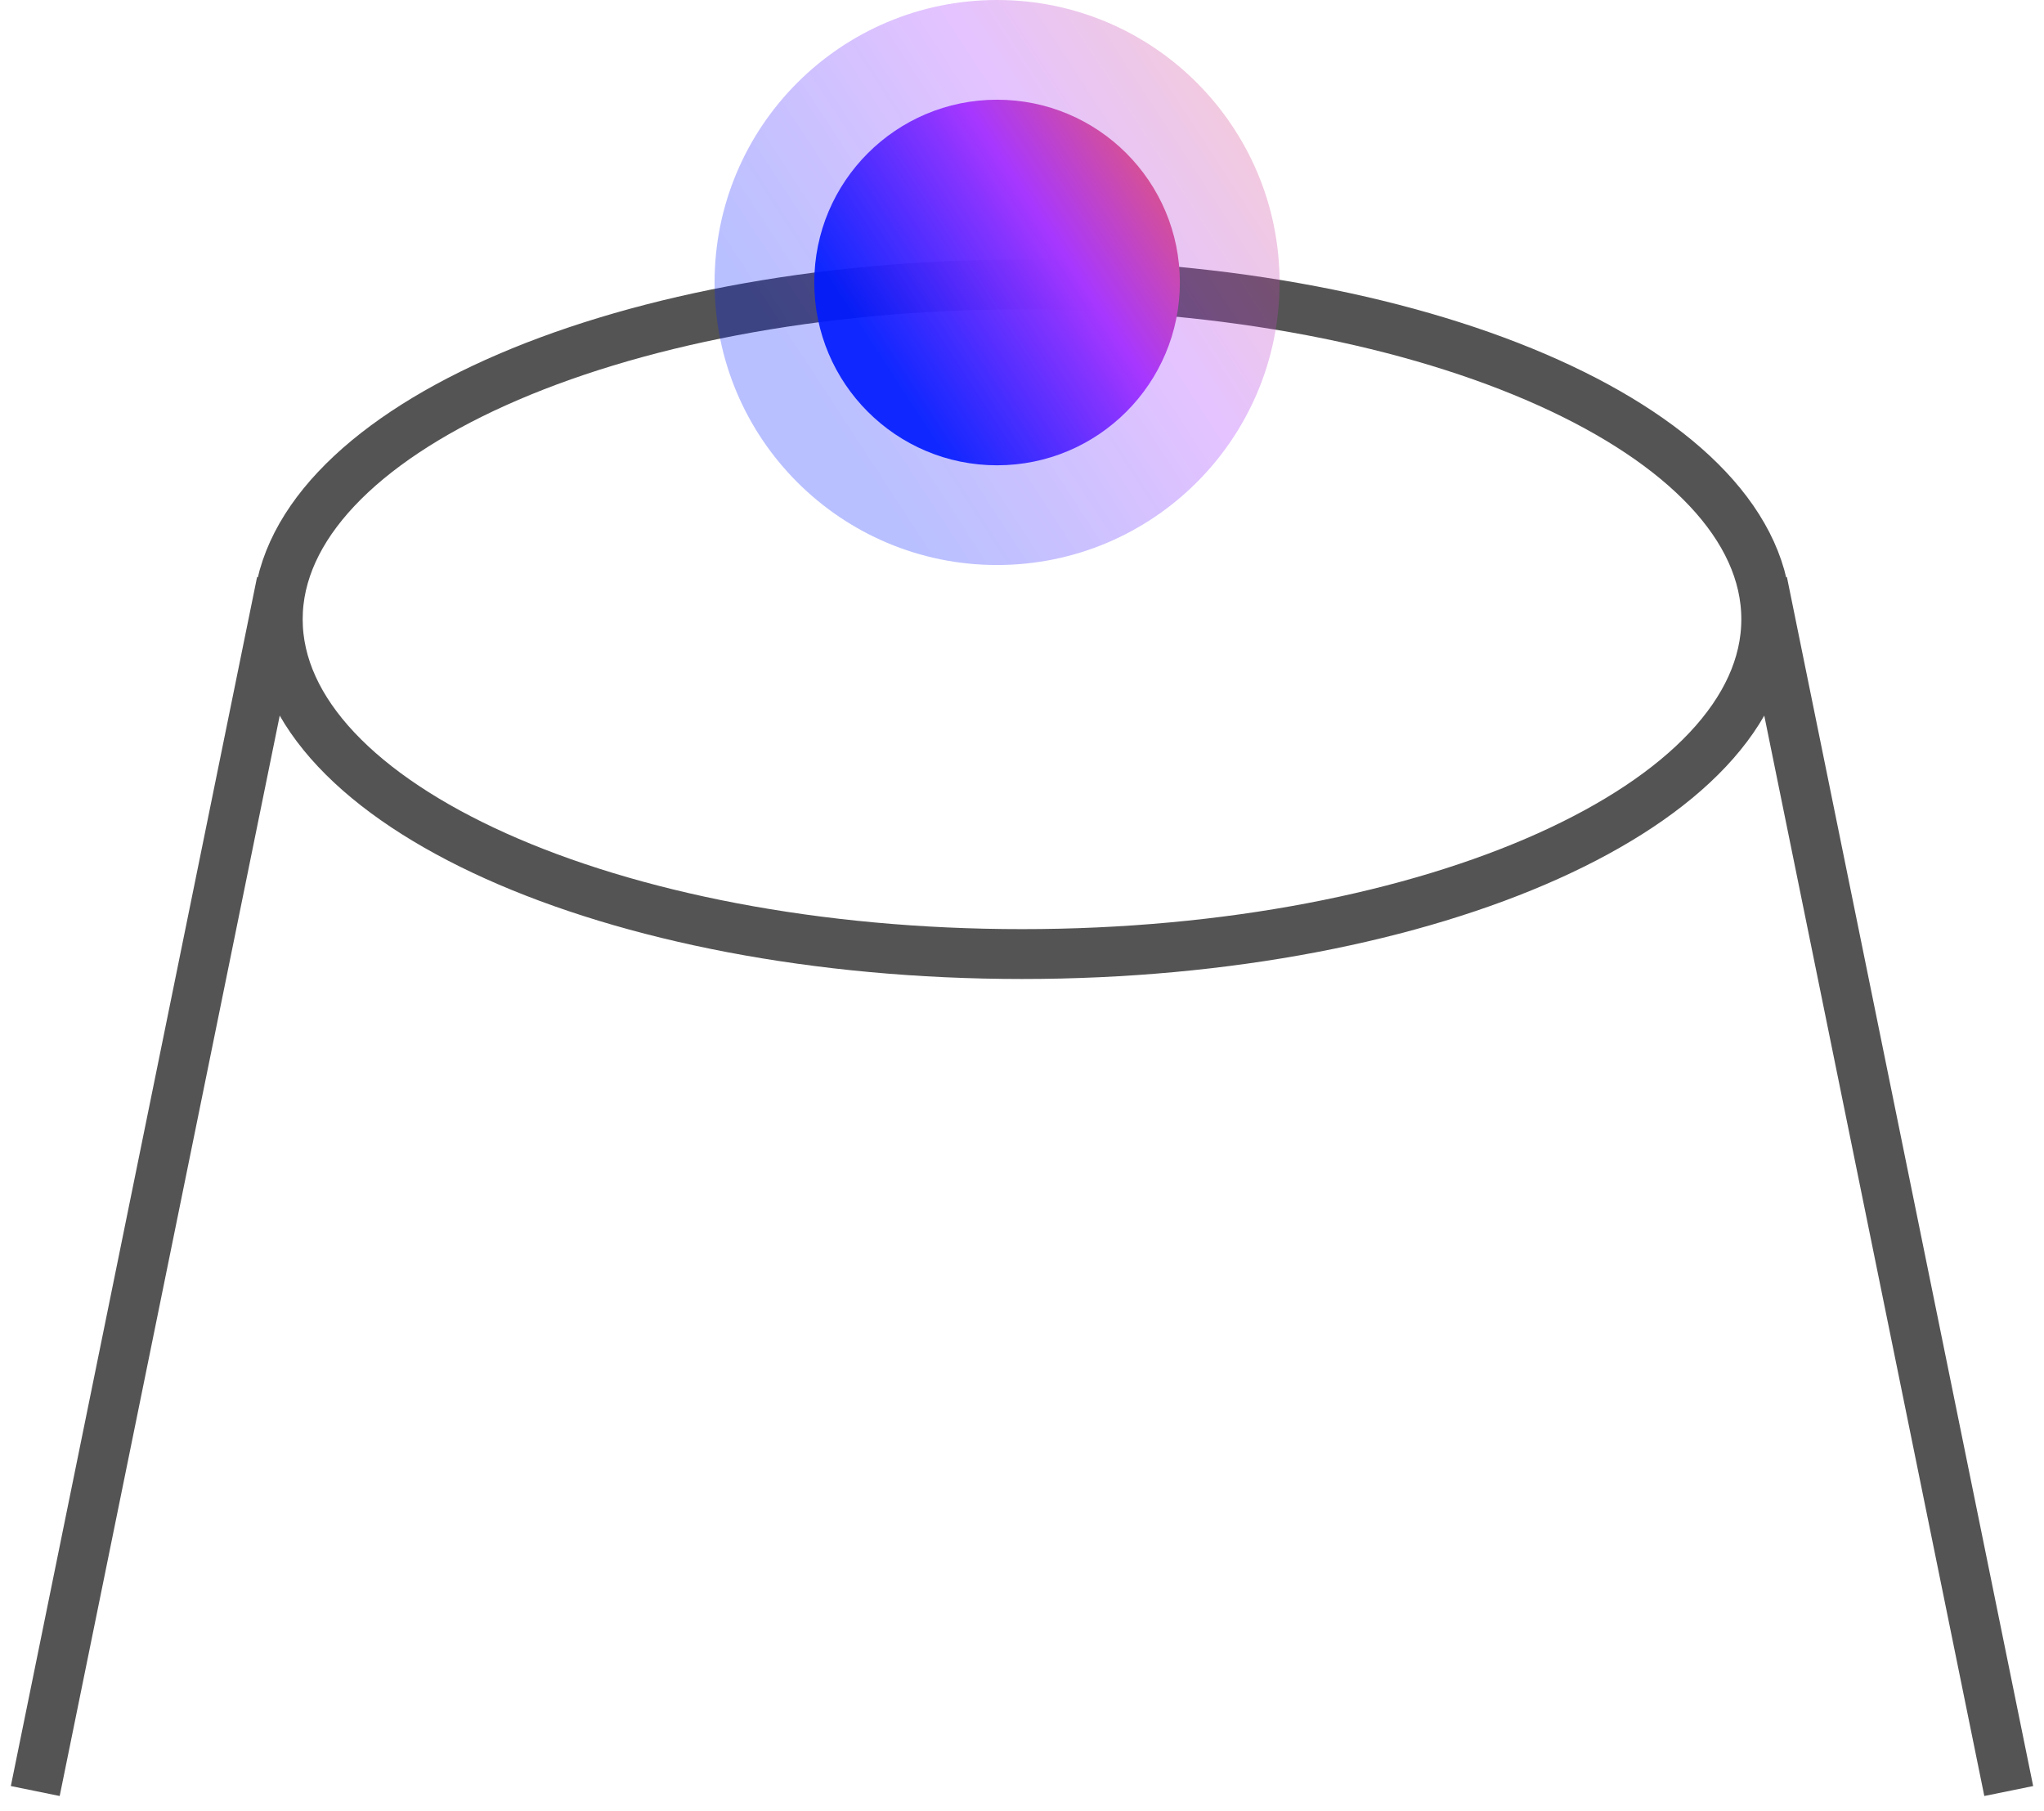
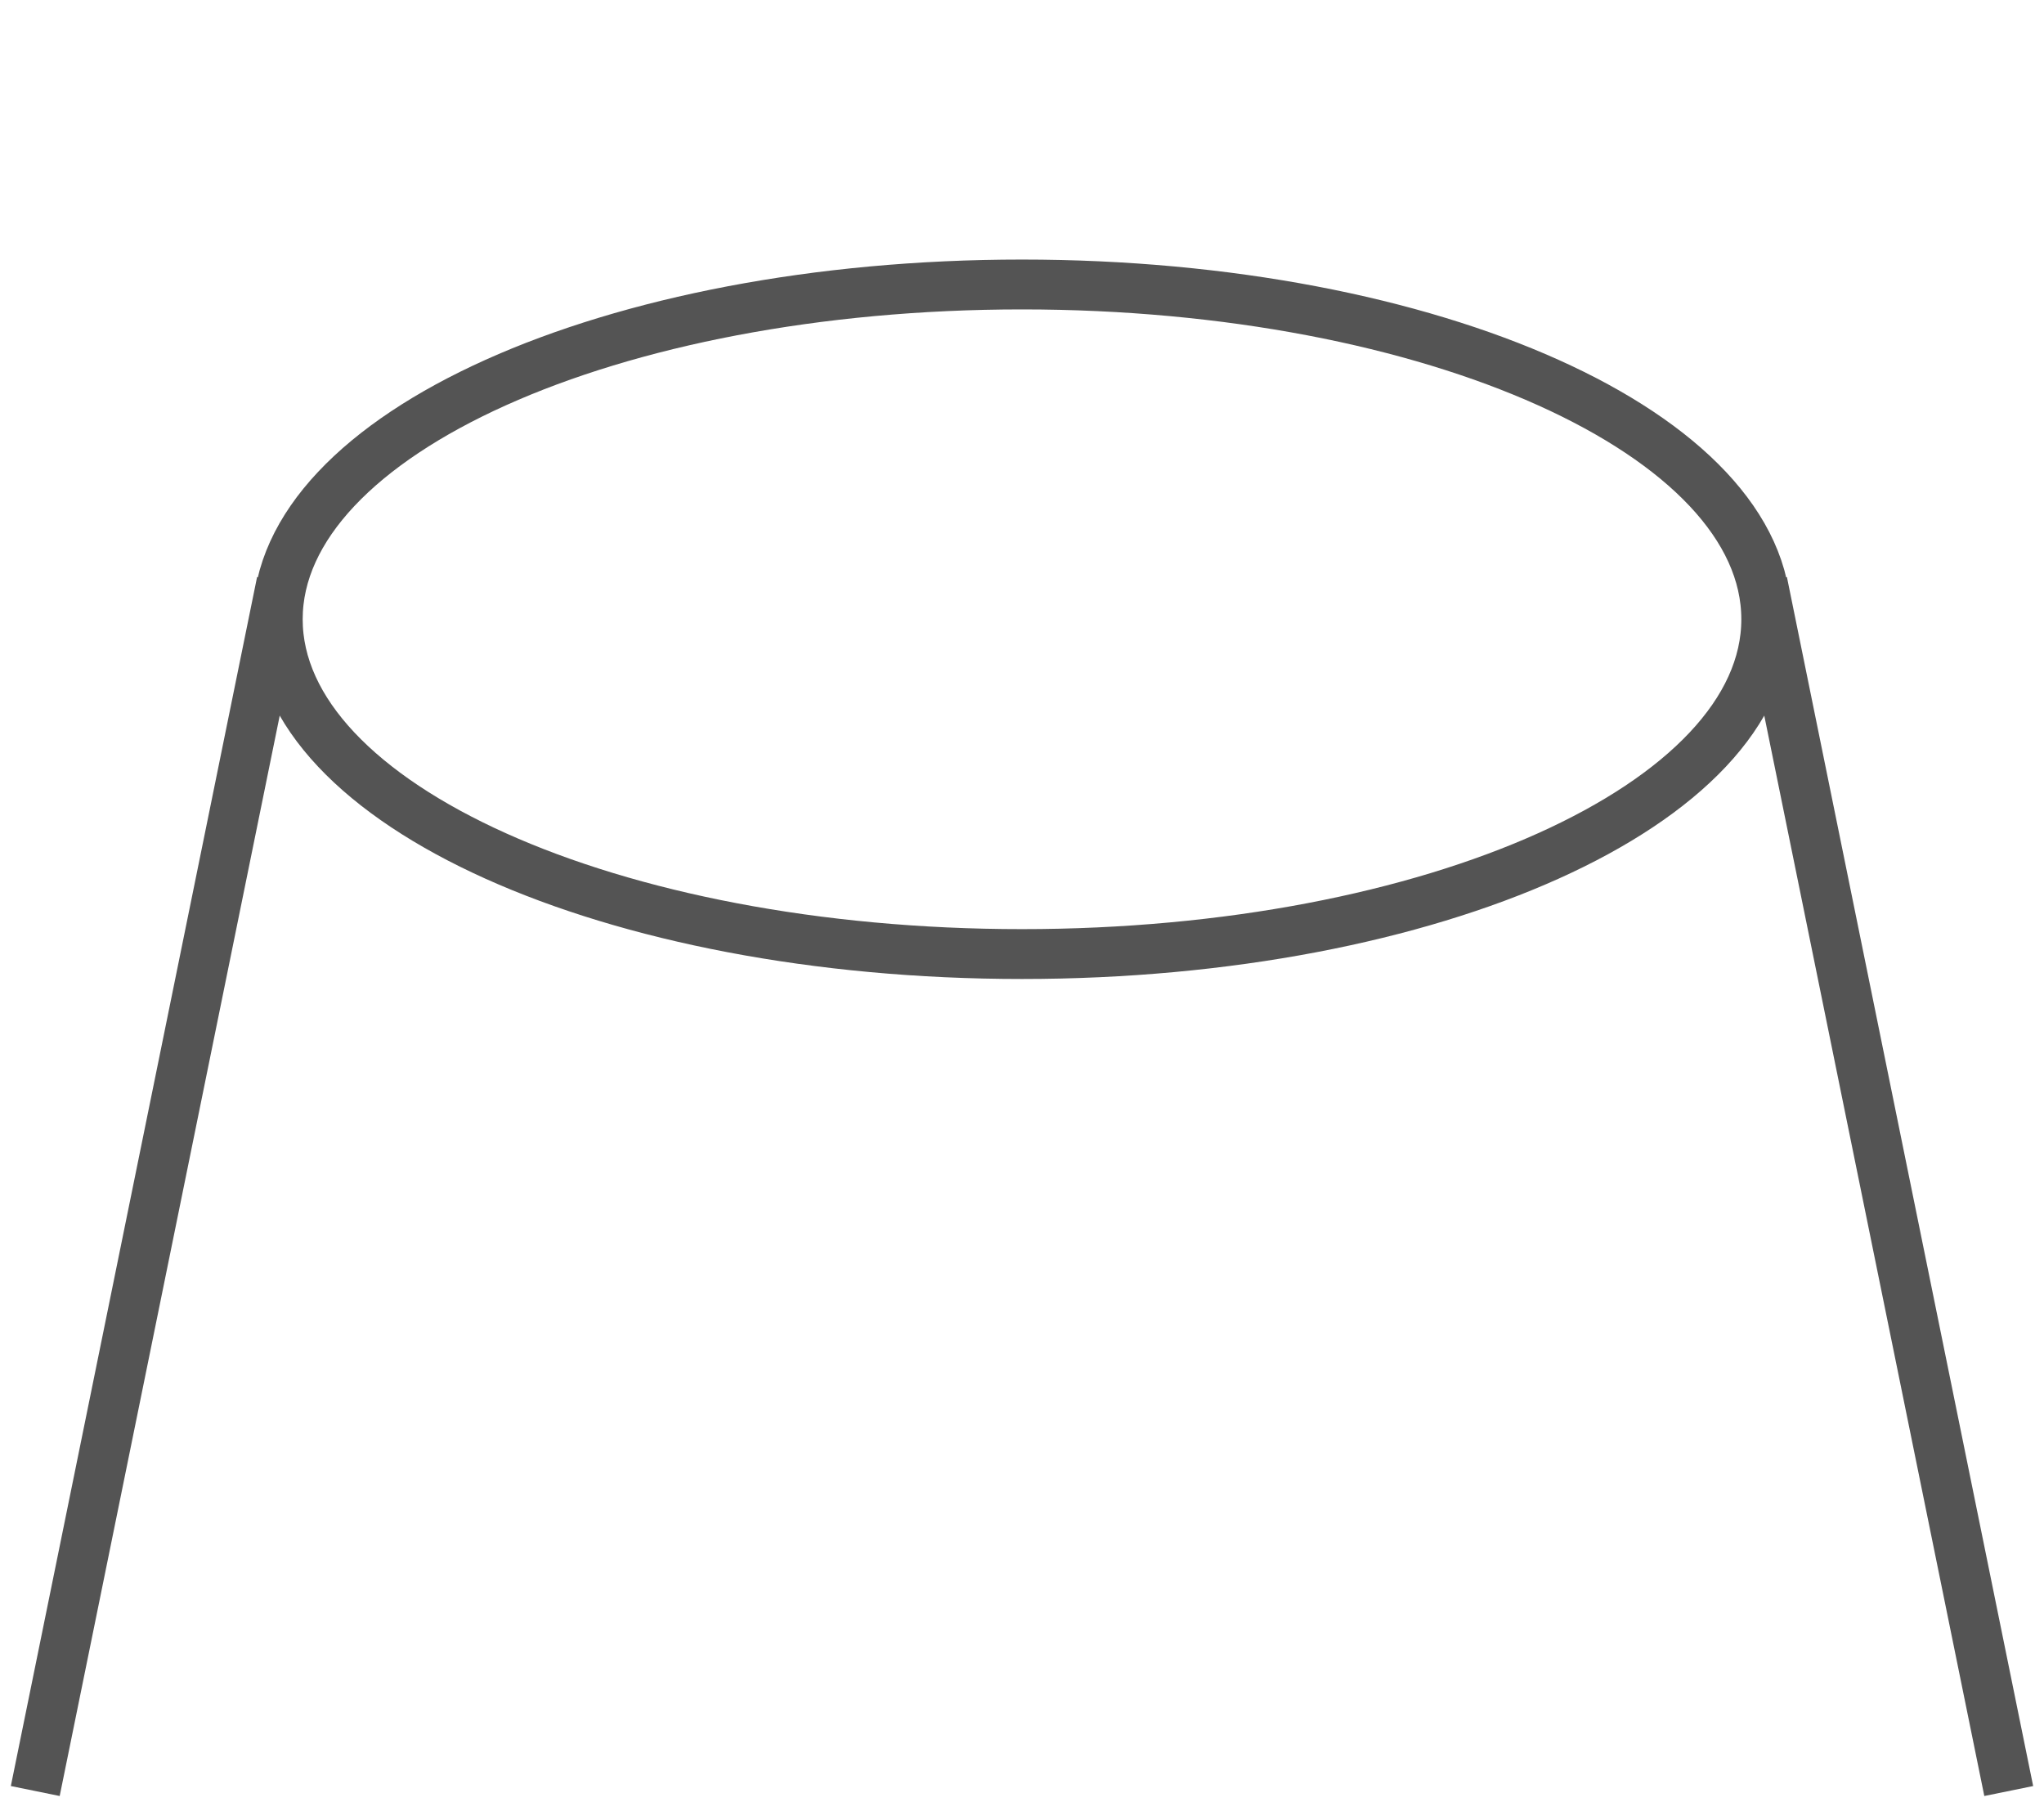
<svg xmlns="http://www.w3.org/2000/svg" width="123" height="109" viewBox="0 0 123 109" fill="none">
  <path d="M61.5 57.411C86.234 57.411 106.286 48.391 106.286 37.265C106.286 26.139 86.234 17.119 61.5 17.119C36.766 17.119 16.714 26.139 16.714 37.265C16.714 48.391 36.766 57.411 61.5 57.411Z" stroke="#545454" stroke-width="3" stroke-miterlimit="10" />
  <path d="M16.939 35.027L2.122 107.776" stroke="#545454" stroke-width="3" stroke-miterlimit="10" />
  <path d="M106.061 35.027L120.878 107.776" stroke="#545454" stroke-width="3" stroke-miterlimit="10" />
-   <circle cx="60" cy="17" r="17" fill="url(#paint0_linear_2827_2341)" fill-opacity="0.3" />
-   <circle cx="60" cy="17" r="11" fill="url(#paint1_linear_2827_2341)" />
  <defs>
    <linearGradient id="paint0_linear_2827_2341" x1="24.828" y1="-13.014" x2="58.231" y2="-34.807" gradientUnits="userSpaceOnUse">
      <stop offset="0.005" stop-color="#001AFF" stop-opacity="0.917" />
      <stop offset="0.495" stop-color="#A737FF" />
      <stop offset="1" stop-color="#FF6737" />
    </linearGradient>
    <linearGradient id="paint1_linear_2827_2341" x1="37.241" y1="-2.421" x2="58.855" y2="-16.522" gradientUnits="userSpaceOnUse">
      <stop offset="0.005" stop-color="#001AFF" stop-opacity="0.917" />
      <stop offset="0.495" stop-color="#A737FF" />
      <stop offset="1" stop-color="#FF6737" />
    </linearGradient>
  </defs>
</svg>